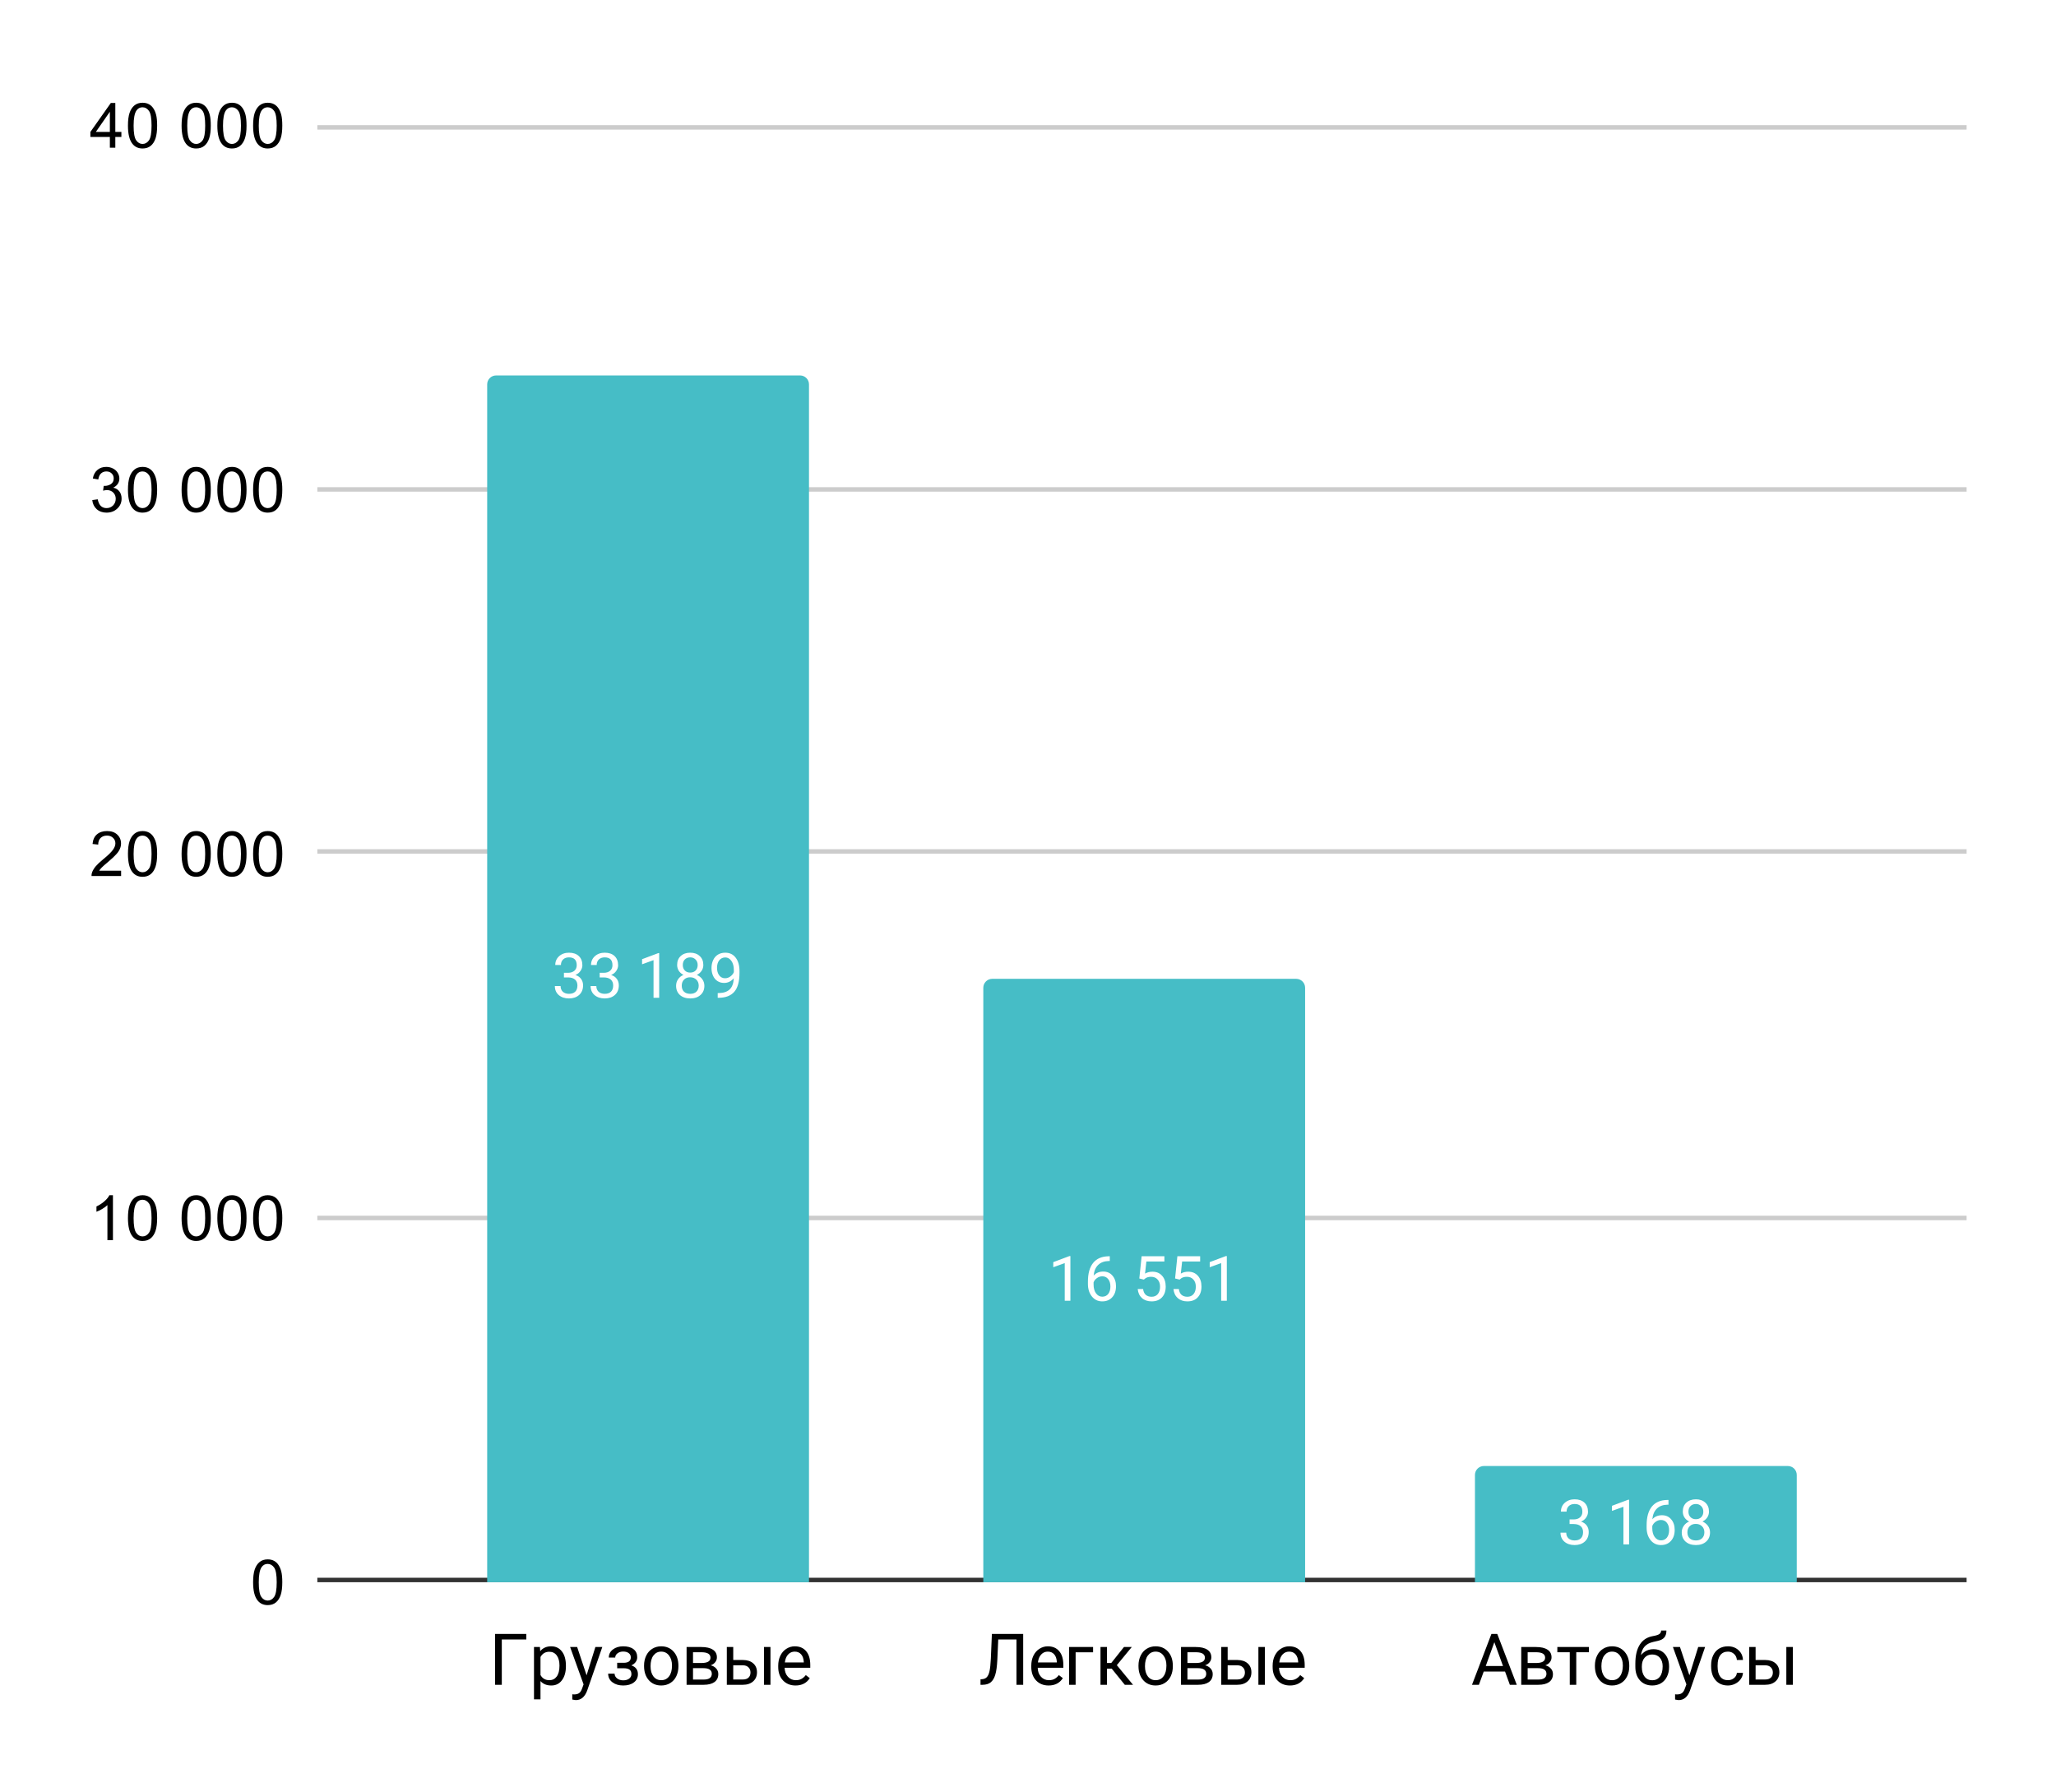
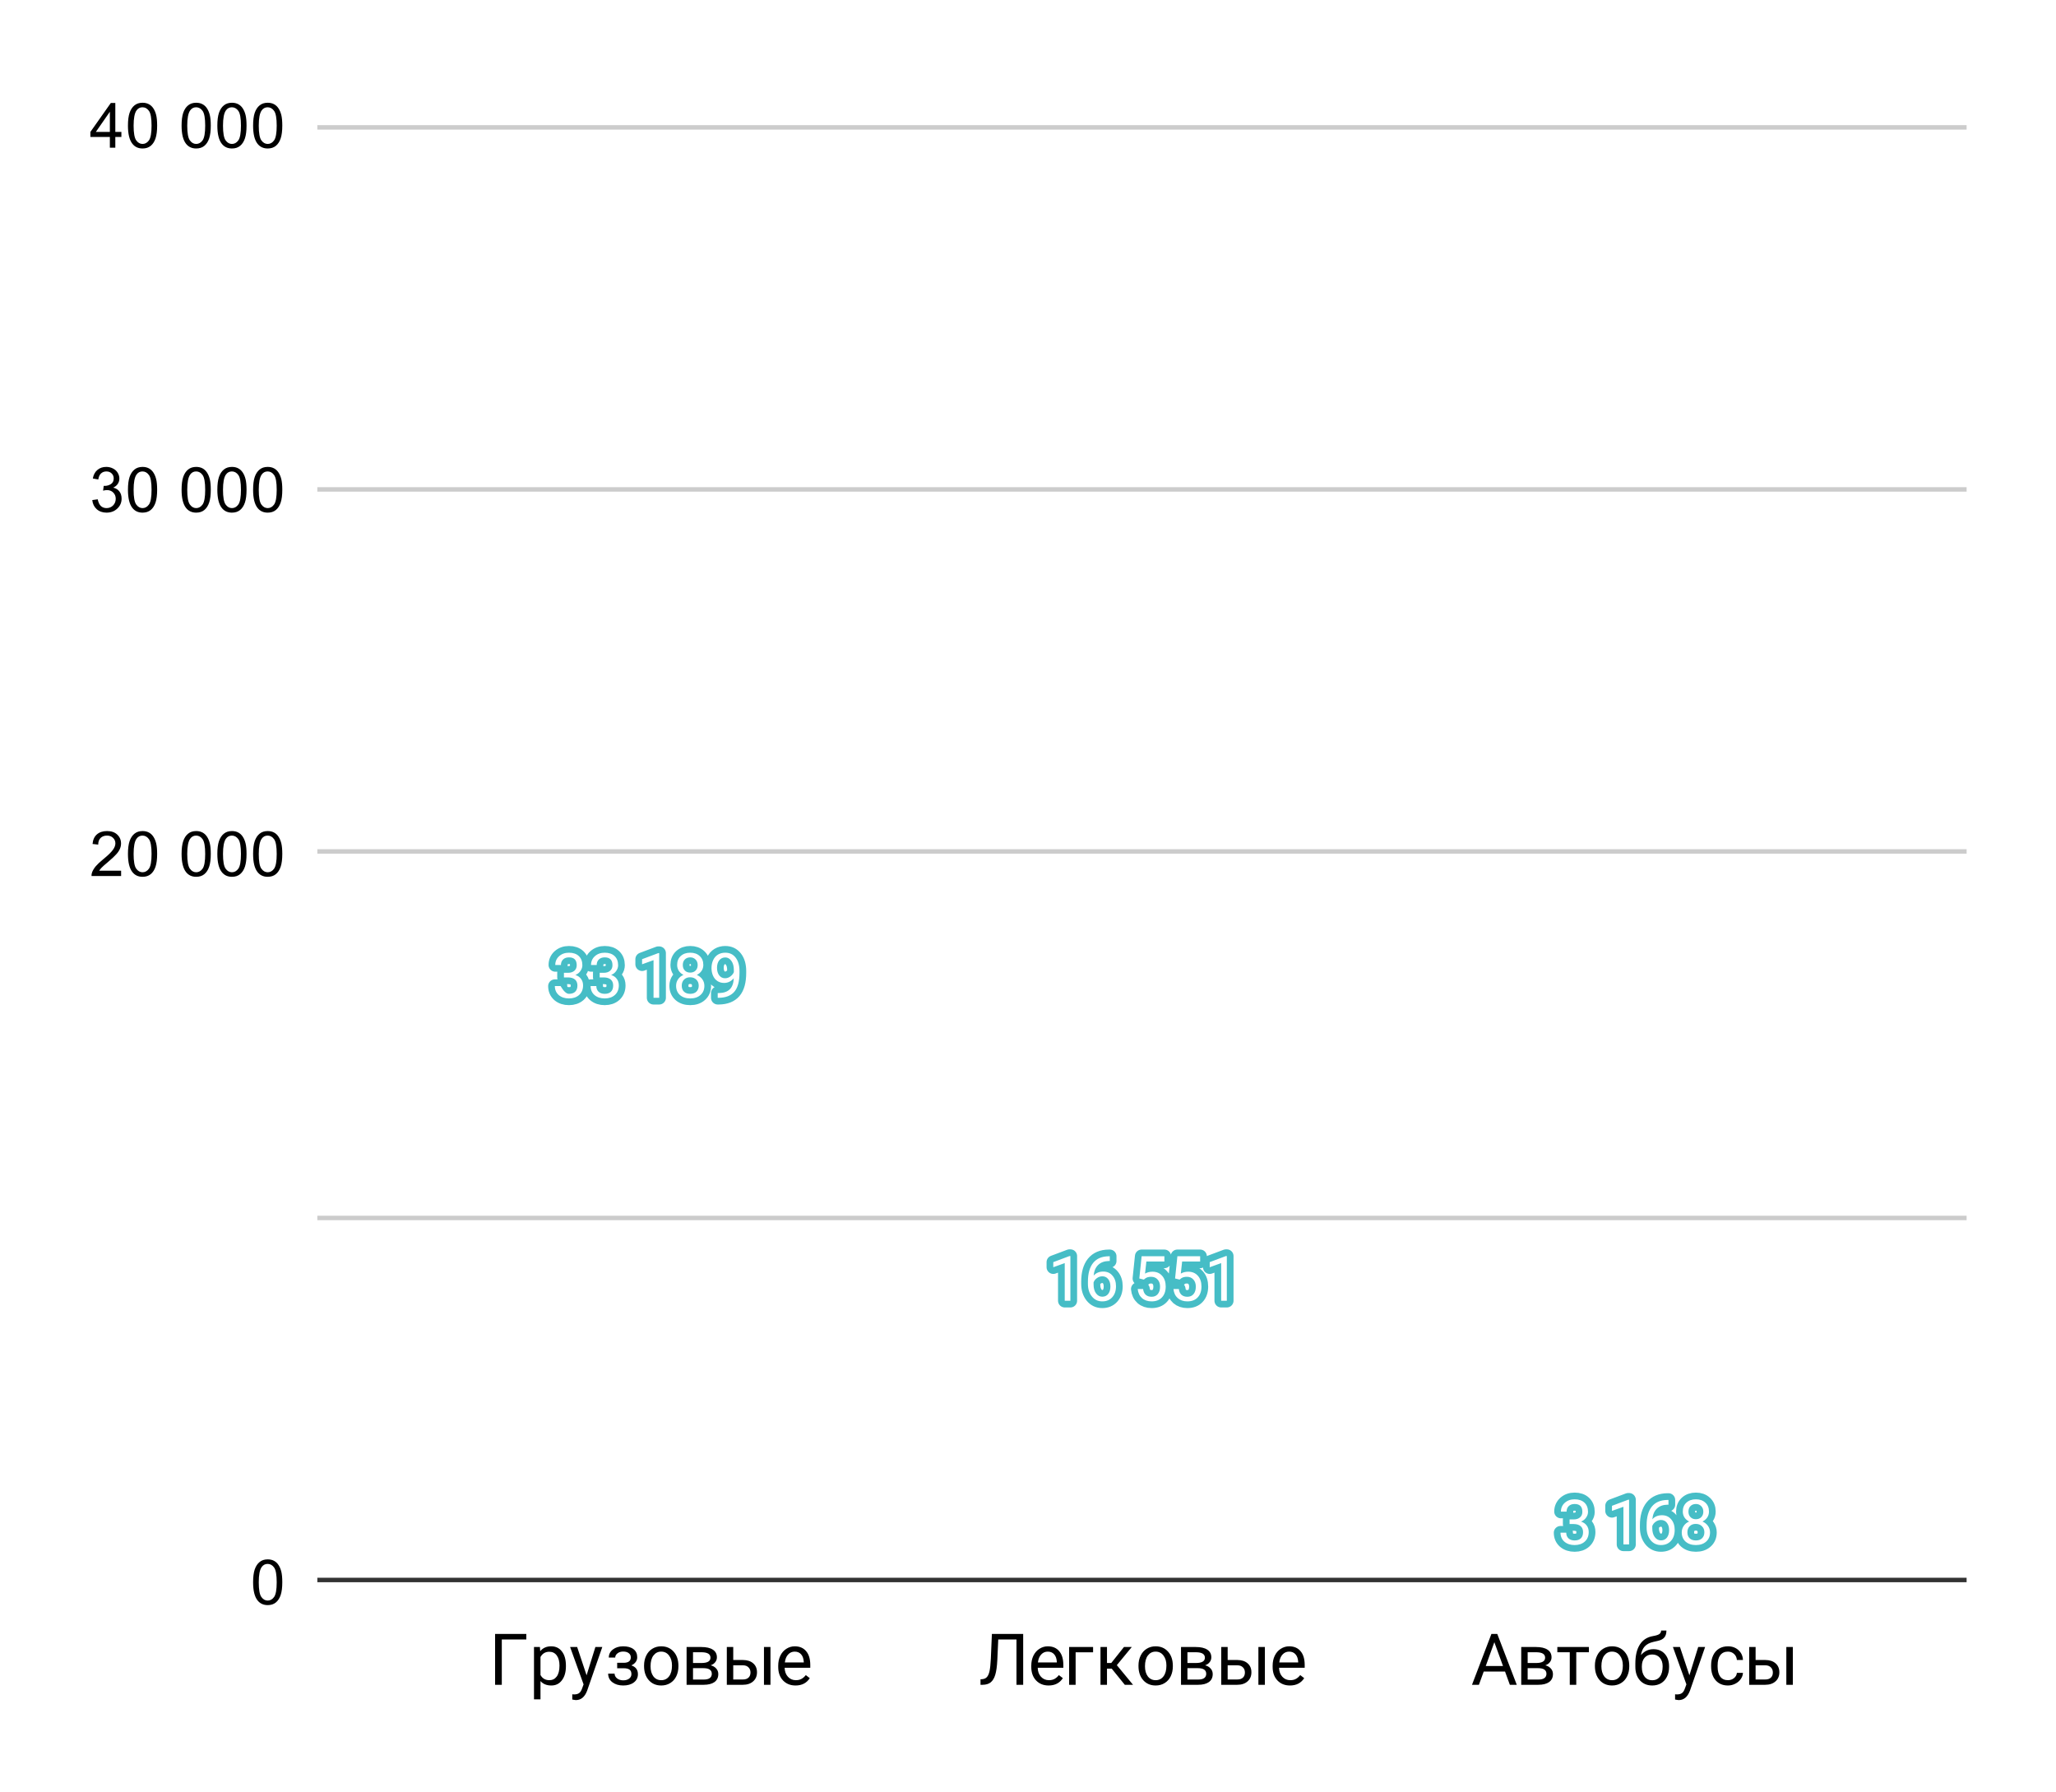
<svg xmlns="http://www.w3.org/2000/svg" viewBox="0.0 0.0 460.0 401.0" fill="none" stroke="none" stroke-linecap="square" stroke-miterlimit="10" width="460" height="401">
  <path fill="#ffffff" d="M0 0L460.0 0L460.0 401.0L0 401.0L0 0Z" fill-rule="nonzero" />
  <path stroke="#333333" stroke-width="1.0" stroke-linecap="butt" d="M71.5 353.5L439.5 353.5" fill-rule="nonzero" />
  <path stroke="#cccccc" stroke-width="1.0" stroke-linecap="butt" d="M71.5 272.5L439.5 272.5" fill-rule="nonzero" />
  <path stroke="#cccccc" stroke-width="1.0" stroke-linecap="butt" d="M71.5 190.5L439.5 190.5" fill-rule="nonzero" />
  <path stroke="#cccccc" stroke-width="1.0" stroke-linecap="butt" d="M71.5 109.5L439.5 109.5" fill-rule="nonzero" />
  <path stroke="#cccccc" stroke-width="1.0" stroke-linecap="butt" d="M71.5 28.5L439.5 28.5" fill-rule="nonzero" />
  <clipPath id="id_0">
-     <path d="M71.05 28.05L439.95 28.05L439.95 353.95L71.05 353.95L71.05 28.05Z" clip-rule="nonzero" />
-   </clipPath>
+     </clipPath>
  <path stroke="#000000" stroke-width="2.0" stroke-linecap="butt" stroke-opacity="0.0" clip-path="url(#id_0)" d="M181.0 354.0L109.0 354.0L109.0 86.0C109.0 84.895 109.895 84.0 111.0 84.0L179.0 84.0C180.105 84.0 181.0 84.895 181.0 86.0Z" fill-rule="nonzero" />
  <path fill="#46bdc6" clip-path="url(#id_0)" d="M181.0 354.0L109.0 354.0L109.0 86.0C109.0 84.895 109.895 84.0 111.0 84.0L179.0 84.0C180.105 84.0 181.0 84.895 181.0 86.0Z" fill-rule="nonzero" />
  <path stroke="#000000" stroke-width="2.0" stroke-linecap="butt" stroke-opacity="0.0" clip-path="url(#id_0)" d="M292.0 354.0L220.0 354.0L220.0 221.0C220.0 219.895 220.895 219.0 222.0 219.0L290.0 219.0C291.105 219.0 292.0 219.895 292.0 221.0Z" fill-rule="nonzero" />
  <path fill="#46bdc6" clip-path="url(#id_0)" d="M292.0 354.0L220.0 354.0L220.0 221.0C220.0 219.895 220.895 219.0 222.0 219.0L290.0 219.0C291.105 219.0 292.0 219.895 292.0 221.0Z" fill-rule="nonzero" />
-   <path stroke="#000000" stroke-width="2.0" stroke-linecap="butt" stroke-opacity="0.0" clip-path="url(#id_0)" d="M402.0 354.0L330.0 354.0L330.0 330.0C330.0 328.895 330.895 328.0 332.0 328.0L400.0 328.0C401.105 328.0 402.0 328.895 402.0 330.0Z" fill-rule="nonzero" />
  <path fill="#46bdc6" clip-path="url(#id_0)" d="M402.0 354.0L330.0 354.0L330.0 330.0C330.0 328.895 330.895 328.0 332.0 328.0L400.0 328.0C401.105 328.0 402.0 328.895 402.0 330.0Z" fill-rule="nonzero" />
  <path stroke="#46bdc6" stroke-width="3.0" stroke-linejoin="round" stroke-linecap="round" d="M126.172 217.653L127.109 217.653Q128.016 217.637 128.516 217.184Q129.031 216.731 129.031 215.949Q129.031 214.199 127.297 214.199Q126.469 214.199 125.984 214.668Q125.5 215.137 125.5 215.903L124.234 215.903Q124.234 214.715 125.094 213.934Q125.969 213.153 127.297 213.153Q128.703 213.153 129.5 213.903Q130.297 214.653 130.297 215.965Q130.297 216.621 129.875 217.231Q129.469 217.84 128.734 218.137Q129.562 218.403 130.0 219.012Q130.453 219.606 130.453 220.465Q130.453 221.809 129.578 222.606Q128.703 223.387 127.297 223.387Q125.906 223.387 125.016 222.637Q124.141 221.871 124.141 220.621L125.422 220.621Q125.422 221.403 125.922 221.887Q126.438 222.356 127.297 222.356Q128.219 222.356 128.703 221.871Q129.188 221.387 129.188 220.496Q129.188 219.637 128.656 219.168Q128.125 218.699 127.109 218.684L126.172 218.684L126.172 217.653ZM134.172 217.653L135.109 217.653Q136.016 217.637 136.516 217.184Q137.031 216.731 137.031 215.949Q137.031 214.199 135.297 214.199Q134.469 214.199 133.984 214.668Q133.5 215.137 133.5 215.903L132.234 215.903Q132.234 214.715 133.094 213.934Q133.969 213.153 135.297 213.153Q136.703 213.153 137.5 213.903Q138.297 214.653 138.297 215.965Q138.297 216.621 137.875 217.231Q137.469 217.84 136.734 218.137Q137.562 218.403 138.0 219.012Q138.453 219.606 138.453 220.465Q138.453 221.809 137.578 222.606Q136.703 223.387 135.297 223.387Q133.906 223.387 133.016 222.637Q132.141 221.871 132.141 220.621L133.422 220.621Q133.422 221.403 133.922 221.887Q134.438 222.356 135.297 222.356Q136.219 222.356 136.703 221.871Q137.188 221.387 137.188 220.496Q137.188 219.637 136.656 219.168Q136.125 218.699 135.109 218.684L134.172 218.684L134.172 217.653ZM147.484 223.246L146.219 223.246L146.219 214.824L143.656 215.746L143.656 214.606L147.281 213.246L147.484 213.246L147.484 223.246ZM157.359 215.887Q157.359 216.637 156.969 217.215Q156.578 217.793 155.906 218.121Q156.688 218.465 157.141 219.106Q157.594 219.746 157.594 220.559Q157.594 221.856 156.719 222.621Q155.859 223.387 154.438 223.387Q153.0 223.387 152.125 222.621Q151.266 221.84 151.266 220.559Q151.266 219.746 151.703 219.106Q152.141 218.449 152.922 218.121Q152.266 217.793 151.875 217.215Q151.5 216.621 151.5 215.887Q151.5 214.637 152.297 213.903Q153.109 213.153 154.438 213.153Q155.75 213.153 156.547 213.903Q157.359 214.637 157.359 215.887ZM156.328 220.528Q156.328 219.699 155.797 219.184Q155.266 218.653 154.406 218.653Q153.562 218.653 153.047 219.168Q152.531 219.684 152.531 220.543Q152.531 221.387 153.031 221.871Q153.531 222.356 154.438 222.356Q155.312 222.356 155.812 221.871Q156.328 221.371 156.328 220.528ZM154.438 214.199Q153.688 214.199 153.219 214.668Q152.766 215.121 152.766 215.918Q152.766 216.668 153.219 217.137Q153.672 217.606 154.422 217.606Q155.188 217.606 155.641 217.137Q156.094 216.668 156.094 215.918Q156.094 215.153 155.625 214.684Q155.156 214.199 154.438 214.199ZM164.172 218.871Q163.781 219.34 163.219 219.637Q162.672 219.918 162.016 219.918Q161.156 219.918 160.516 219.496Q159.875 219.074 159.531 218.309Q159.188 217.528 159.188 216.606Q159.188 215.606 159.562 214.809Q159.938 213.996 160.641 213.574Q161.344 213.153 162.266 213.153Q163.75 213.153 164.594 214.262Q165.453 215.371 165.453 217.278L165.453 217.637Q165.453 220.543 164.297 221.887Q163.156 223.215 160.828 223.246L160.578 223.246L160.578 222.184L160.859 222.184Q162.422 222.153 163.25 221.371Q164.094 220.574 164.172 218.871ZM162.219 218.871Q162.859 218.871 163.391 218.481Q163.938 218.09 164.188 217.512L164.188 217.012Q164.188 215.762 163.641 214.996Q163.094 214.215 162.281 214.215Q161.438 214.215 160.922 214.856Q160.422 215.481 160.422 216.528Q160.422 217.559 160.906 218.215Q161.406 218.871 162.219 218.871Z" fill-rule="nonzero" />
-   <path fill="#ffffff" d="M126.172 217.653L127.109 217.653Q128.016 217.637 128.516 217.184Q129.031 216.731 129.031 215.949Q129.031 214.199 127.297 214.199Q126.469 214.199 125.984 214.668Q125.5 215.137 125.5 215.903L124.234 215.903Q124.234 214.715 125.094 213.934Q125.969 213.153 127.297 213.153Q128.703 213.153 129.5 213.903Q130.297 214.653 130.297 215.965Q130.297 216.621 129.875 217.231Q129.469 217.84 128.734 218.137Q129.562 218.403 130.0 219.012Q130.453 219.606 130.453 220.465Q130.453 221.809 129.578 222.606Q128.703 223.387 127.297 223.387Q125.906 223.387 125.016 222.637Q124.141 221.871 124.141 220.621L125.422 220.621Q125.422 221.403 125.922 221.887Q126.438 222.356 127.297 222.356Q128.219 222.356 128.703 221.871Q129.188 221.387 129.188 220.496Q129.188 219.637 128.656 219.168Q128.125 218.699 127.109 218.684L126.172 218.684L126.172 217.653ZM134.172 217.653L135.109 217.653Q136.016 217.637 136.516 217.184Q137.031 216.731 137.031 215.949Q137.031 214.199 135.297 214.199Q134.469 214.199 133.984 214.668Q133.5 215.137 133.5 215.903L132.234 215.903Q132.234 214.715 133.094 213.934Q133.969 213.153 135.297 213.153Q136.703 213.153 137.5 213.903Q138.297 214.653 138.297 215.965Q138.297 216.621 137.875 217.231Q137.469 217.84 136.734 218.137Q137.562 218.403 138.0 219.012Q138.453 219.606 138.453 220.465Q138.453 221.809 137.578 222.606Q136.703 223.387 135.297 223.387Q133.906 223.387 133.016 222.637Q132.141 221.871 132.141 220.621L133.422 220.621Q133.422 221.403 133.922 221.887Q134.438 222.356 135.297 222.356Q136.219 222.356 136.703 221.871Q137.188 221.387 137.188 220.496Q137.188 219.637 136.656 219.168Q136.125 218.699 135.109 218.684L134.172 218.684L134.172 217.653ZM147.484 223.246L146.219 223.246L146.219 214.824L143.656 215.746L143.656 214.606L147.281 213.246L147.484 213.246L147.484 223.246ZM157.359 215.887Q157.359 216.637 156.969 217.215Q156.578 217.793 155.906 218.121Q156.688 218.465 157.141 219.106Q157.594 219.746 157.594 220.559Q157.594 221.856 156.719 222.621Q155.859 223.387 154.438 223.387Q153.0 223.387 152.125 222.621Q151.266 221.84 151.266 220.559Q151.266 219.746 151.703 219.106Q152.141 218.449 152.922 218.121Q152.266 217.793 151.875 217.215Q151.5 216.621 151.5 215.887Q151.5 214.637 152.297 213.903Q153.109 213.153 154.438 213.153Q155.75 213.153 156.547 213.903Q157.359 214.637 157.359 215.887ZM156.328 220.528Q156.328 219.699 155.797 219.184Q155.266 218.653 154.406 218.653Q153.562 218.653 153.047 219.168Q152.531 219.684 152.531 220.543Q152.531 221.387 153.031 221.871Q153.531 222.356 154.438 222.356Q155.312 222.356 155.812 221.871Q156.328 221.371 156.328 220.528ZM154.438 214.199Q153.688 214.199 153.219 214.668Q152.766 215.121 152.766 215.918Q152.766 216.668 153.219 217.137Q153.672 217.606 154.422 217.606Q155.188 217.606 155.641 217.137Q156.094 216.668 156.094 215.918Q156.094 215.153 155.625 214.684Q155.156 214.199 154.438 214.199ZM164.172 218.871Q163.781 219.34 163.219 219.637Q162.672 219.918 162.016 219.918Q161.156 219.918 160.516 219.496Q159.875 219.074 159.531 218.309Q159.188 217.528 159.188 216.606Q159.188 215.606 159.562 214.809Q159.938 213.996 160.641 213.574Q161.344 213.153 162.266 213.153Q163.75 213.153 164.594 214.262Q165.453 215.371 165.453 217.278L165.453 217.637Q165.453 220.543 164.297 221.887Q163.156 223.215 160.828 223.246L160.578 223.246L160.578 222.184L160.859 222.184Q162.422 222.153 163.25 221.371Q164.094 220.574 164.172 218.871ZM162.219 218.871Q162.859 218.871 163.391 218.481Q163.938 218.09 164.188 217.512L164.188 217.012Q164.188 215.762 163.641 214.996Q163.094 214.215 162.281 214.215Q161.438 214.215 160.922 214.856Q160.422 215.481 160.422 216.528Q160.422 217.559 160.906 218.215Q161.406 218.871 162.219 218.871Z" fill-rule="nonzero" />
+   <path fill="#ffffff" d="M126.172 217.653L127.109 217.653Q128.016 217.637 128.516 217.184Q129.031 216.731 129.031 215.949Q129.031 214.199 127.297 214.199Q126.469 214.199 125.984 214.668Q125.5 215.137 125.5 215.903L124.234 215.903Q124.234 214.715 125.094 213.934Q125.969 213.153 127.297 213.153Q128.703 213.153 129.5 213.903Q130.297 214.653 130.297 215.965Q130.297 216.621 129.875 217.231Q129.469 217.84 128.734 218.137Q129.562 218.403 130.0 219.012Q130.453 219.606 130.453 220.465Q130.453 221.809 129.578 222.606Q128.703 223.387 127.297 223.387Q125.906 223.387 125.016 222.637Q124.141 221.871 124.141 220.621L125.422 220.621Q126.438 222.356 127.297 222.356Q128.219 222.356 128.703 221.871Q129.188 221.387 129.188 220.496Q129.188 219.637 128.656 219.168Q128.125 218.699 127.109 218.684L126.172 218.684L126.172 217.653ZM134.172 217.653L135.109 217.653Q136.016 217.637 136.516 217.184Q137.031 216.731 137.031 215.949Q137.031 214.199 135.297 214.199Q134.469 214.199 133.984 214.668Q133.5 215.137 133.5 215.903L132.234 215.903Q132.234 214.715 133.094 213.934Q133.969 213.153 135.297 213.153Q136.703 213.153 137.5 213.903Q138.297 214.653 138.297 215.965Q138.297 216.621 137.875 217.231Q137.469 217.84 136.734 218.137Q137.562 218.403 138.0 219.012Q138.453 219.606 138.453 220.465Q138.453 221.809 137.578 222.606Q136.703 223.387 135.297 223.387Q133.906 223.387 133.016 222.637Q132.141 221.871 132.141 220.621L133.422 220.621Q133.422 221.403 133.922 221.887Q134.438 222.356 135.297 222.356Q136.219 222.356 136.703 221.871Q137.188 221.387 137.188 220.496Q137.188 219.637 136.656 219.168Q136.125 218.699 135.109 218.684L134.172 218.684L134.172 217.653ZM147.484 223.246L146.219 223.246L146.219 214.824L143.656 215.746L143.656 214.606L147.281 213.246L147.484 213.246L147.484 223.246ZM157.359 215.887Q157.359 216.637 156.969 217.215Q156.578 217.793 155.906 218.121Q156.688 218.465 157.141 219.106Q157.594 219.746 157.594 220.559Q157.594 221.856 156.719 222.621Q155.859 223.387 154.438 223.387Q153.0 223.387 152.125 222.621Q151.266 221.84 151.266 220.559Q151.266 219.746 151.703 219.106Q152.141 218.449 152.922 218.121Q152.266 217.793 151.875 217.215Q151.5 216.621 151.5 215.887Q151.5 214.637 152.297 213.903Q153.109 213.153 154.438 213.153Q155.75 213.153 156.547 213.903Q157.359 214.637 157.359 215.887ZM156.328 220.528Q156.328 219.699 155.797 219.184Q155.266 218.653 154.406 218.653Q153.562 218.653 153.047 219.168Q152.531 219.684 152.531 220.543Q152.531 221.387 153.031 221.871Q153.531 222.356 154.438 222.356Q155.312 222.356 155.812 221.871Q156.328 221.371 156.328 220.528ZM154.438 214.199Q153.688 214.199 153.219 214.668Q152.766 215.121 152.766 215.918Q152.766 216.668 153.219 217.137Q153.672 217.606 154.422 217.606Q155.188 217.606 155.641 217.137Q156.094 216.668 156.094 215.918Q156.094 215.153 155.625 214.684Q155.156 214.199 154.438 214.199ZM164.172 218.871Q163.781 219.34 163.219 219.637Q162.672 219.918 162.016 219.918Q161.156 219.918 160.516 219.496Q159.875 219.074 159.531 218.309Q159.188 217.528 159.188 216.606Q159.188 215.606 159.562 214.809Q159.938 213.996 160.641 213.574Q161.344 213.153 162.266 213.153Q163.75 213.153 164.594 214.262Q165.453 215.371 165.453 217.278L165.453 217.637Q165.453 220.543 164.297 221.887Q163.156 223.215 160.828 223.246L160.578 223.246L160.578 222.184L160.859 222.184Q162.422 222.153 163.25 221.371Q164.094 220.574 164.172 218.871ZM162.219 218.871Q162.859 218.871 163.391 218.481Q163.938 218.09 164.188 217.512L164.188 217.012Q164.188 215.762 163.641 214.996Q163.094 214.215 162.281 214.215Q161.438 214.215 160.922 214.856Q160.422 215.481 160.422 216.528Q160.422 217.559 160.906 218.215Q161.406 218.871 162.219 218.871Z" fill-rule="nonzero" />
  <path stroke="#46bdc6" stroke-width="3.0" stroke-linejoin="round" stroke-linecap="round" d="M239.484 291.025L238.219 291.025L238.219 282.603L235.656 283.525L235.656 282.385L239.281 281.025L239.484 281.025L239.484 291.025ZM248.297 281.072L248.297 282.135L248.062 282.135Q246.578 282.166 245.703 283.01Q244.828 283.853 244.688 285.4Q245.484 284.494 246.844 284.494Q248.141 284.494 248.906 285.416Q249.688 286.322 249.688 287.775Q249.688 289.322 248.844 290.244Q248.016 291.166 246.609 291.166Q245.188 291.166 244.297 290.072Q243.406 288.963 243.406 287.244L243.406 286.76Q243.406 284.01 244.578 282.557Q245.75 281.103 248.062 281.072L248.297 281.072ZM246.625 285.557Q245.984 285.557 245.438 285.947Q244.891 286.322 244.672 286.916L244.672 287.385Q244.672 288.619 245.219 289.369Q245.781 290.119 246.609 290.119Q247.469 290.119 247.953 289.494Q248.438 288.853 248.438 287.838Q248.438 286.807 247.938 286.182Q247.453 285.557 246.625 285.557ZM254.906 286.041L255.422 281.072L260.516 281.072L260.516 282.244L256.484 282.244L256.188 284.947Q256.922 284.525 257.844 284.525Q259.203 284.525 260.0 285.432Q260.812 286.322 260.812 287.853Q260.812 289.385 259.969 290.275Q259.141 291.166 257.656 291.166Q256.344 291.166 255.5 290.432Q254.672 289.697 254.547 288.4L255.75 288.4Q255.859 289.26 256.344 289.697Q256.844 290.135 257.656 290.135Q258.531 290.135 259.031 289.541Q259.547 288.932 259.547 287.869Q259.547 286.869 259.0 286.275Q258.453 285.666 257.547 285.666Q256.734 285.666 256.25 286.025L255.922 286.291L254.906 286.041ZM262.906 286.041L263.422 281.072L268.516 281.072L268.516 282.244L264.484 282.244L264.188 284.947Q264.922 284.525 265.844 284.525Q267.203 284.525 268.0 285.432Q268.812 286.322 268.812 287.853Q268.812 289.385 267.969 290.275Q267.141 291.166 265.656 291.166Q264.344 291.166 263.5 290.432Q262.672 289.697 262.547 288.4L263.75 288.4Q263.859 289.26 264.344 289.697Q264.844 290.135 265.656 290.135Q266.531 290.135 267.031 289.541Q267.547 288.932 267.547 287.869Q267.547 286.869 267.0 286.275Q266.453 285.666 265.547 285.666Q264.734 285.666 264.25 286.025L263.922 286.291L262.906 286.041ZM274.484 291.025L273.219 291.025L273.219 282.603L270.656 283.525L270.656 282.385L274.281 281.025L274.484 281.025L274.484 291.025Z" fill-rule="nonzero" />
  <path fill="#ffffff" d="M239.484 291.025L238.219 291.025L238.219 282.603L235.656 283.525L235.656 282.385L239.281 281.025L239.484 281.025L239.484 291.025ZM248.297 281.072L248.297 282.135L248.062 282.135Q246.578 282.166 245.703 283.01Q244.828 283.853 244.688 285.4Q245.484 284.494 246.844 284.494Q248.141 284.494 248.906 285.416Q249.688 286.322 249.688 287.775Q249.688 289.322 248.844 290.244Q248.016 291.166 246.609 291.166Q245.188 291.166 244.297 290.072Q243.406 288.963 243.406 287.244L243.406 286.76Q243.406 284.01 244.578 282.557Q245.75 281.103 248.062 281.072L248.297 281.072ZM246.625 285.557Q245.984 285.557 245.438 285.947Q244.891 286.322 244.672 286.916L244.672 287.385Q244.672 288.619 245.219 289.369Q245.781 290.119 246.609 290.119Q247.469 290.119 247.953 289.494Q248.438 288.853 248.438 287.838Q248.438 286.807 247.938 286.182Q247.453 285.557 246.625 285.557ZM254.906 286.041L255.422 281.072L260.516 281.072L260.516 282.244L256.484 282.244L256.188 284.947Q256.922 284.525 257.844 284.525Q259.203 284.525 260.0 285.432Q260.812 286.322 260.812 287.853Q260.812 289.385 259.969 290.275Q259.141 291.166 257.656 291.166Q256.344 291.166 255.5 290.432Q254.672 289.697 254.547 288.4L255.75 288.4Q255.859 289.26 256.344 289.697Q256.844 290.135 257.656 290.135Q258.531 290.135 259.031 289.541Q259.547 288.932 259.547 287.869Q259.547 286.869 259.0 286.275Q258.453 285.666 257.547 285.666Q256.734 285.666 256.25 286.025L255.922 286.291L254.906 286.041ZM262.906 286.041L263.422 281.072L268.516 281.072L268.516 282.244L264.484 282.244L264.188 284.947Q264.922 284.525 265.844 284.525Q267.203 284.525 268.0 285.432Q268.812 286.322 268.812 287.853Q268.812 289.385 267.969 290.275Q267.141 291.166 265.656 291.166Q264.344 291.166 263.5 290.432Q262.672 289.697 262.547 288.4L263.75 288.4Q263.859 289.26 264.344 289.697Q264.844 290.135 265.656 290.135Q266.531 290.135 267.031 289.541Q267.547 288.932 267.547 287.869Q267.547 286.869 267.0 286.275Q266.453 285.666 265.547 285.666Q264.734 285.666 264.25 286.025L263.922 286.291L262.906 286.041ZM274.484 291.025L273.219 291.025L273.219 282.603L270.656 283.525L270.656 282.385L274.281 281.025L274.484 281.025L274.484 291.025Z" fill-rule="nonzero" />
  <path stroke="#46bdc6" stroke-width="3.0" stroke-linejoin="round" stroke-linecap="round" d="M351.172 339.951L352.109 339.951Q353.016 339.935 353.516 339.482Q354.031 339.029 354.031 338.248Q354.031 336.498 352.297 336.498Q351.469 336.498 350.984 336.966Q350.5 337.435 350.5 338.201L349.234 338.201Q349.234 337.013 350.094 336.232Q350.969 335.451 352.297 335.451Q353.703 335.451 354.5 336.201Q355.297 336.951 355.297 338.263Q355.297 338.919 354.875 339.529Q354.469 340.138 353.734 340.435Q354.562 340.701 355.0 341.31Q355.453 341.904 355.453 342.763Q355.453 344.107 354.578 344.904Q353.703 345.685 352.297 345.685Q350.906 345.685 350.016 344.935Q349.141 344.169 349.141 342.919L350.422 342.919Q350.422 343.701 350.922 344.185Q351.438 344.654 352.297 344.654Q353.219 344.654 353.703 344.169Q354.188 343.685 354.188 342.794Q354.188 341.935 353.656 341.466Q353.125 340.998 352.109 340.982L351.172 340.982L351.172 339.951ZM364.484 345.544L363.219 345.544L363.219 337.123L360.656 338.044L360.656 336.904L364.281 335.544L364.484 335.544L364.484 345.544ZM373.297 335.591L373.297 336.654L373.062 336.654Q371.578 336.685 370.703 337.529Q369.828 338.373 369.688 339.919Q370.484 339.013 371.844 339.013Q373.141 339.013 373.906 339.935Q374.688 340.841 374.688 342.294Q374.688 343.841 373.844 344.763Q373.016 345.685 371.609 345.685Q370.188 345.685 369.297 344.591Q368.406 343.482 368.406 341.763L368.406 341.279Q368.406 338.529 369.578 337.076Q370.75 335.623 373.062 335.591L373.297 335.591ZM371.625 340.076Q370.984 340.076 370.438 340.466Q369.891 340.841 369.672 341.435L369.672 341.904Q369.672 343.138 370.219 343.888Q370.781 344.638 371.609 344.638Q372.469 344.638 372.953 344.013Q373.438 343.373 373.438 342.357Q373.438 341.326 372.938 340.701Q372.453 340.076 371.625 340.076ZM382.359 338.185Q382.359 338.935 381.969 339.513Q381.578 340.091 380.906 340.419Q381.688 340.763 382.141 341.404Q382.594 342.044 382.594 342.857Q382.594 344.154 381.719 344.919Q380.859 345.685 379.438 345.685Q378.0 345.685 377.125 344.919Q376.266 344.138 376.266 342.857Q376.266 342.044 376.703 341.404Q377.141 340.748 377.922 340.419Q377.266 340.091 376.875 339.513Q376.5 338.919 376.5 338.185Q376.5 336.935 377.297 336.201Q378.109 335.451 379.438 335.451Q380.75 335.451 381.547 336.201Q382.359 336.935 382.359 338.185ZM381.328 342.826Q381.328 341.998 380.797 341.482Q380.266 340.951 379.406 340.951Q378.562 340.951 378.047 341.466Q377.531 341.982 377.531 342.841Q377.531 343.685 378.031 344.169Q378.531 344.654 379.438 344.654Q380.312 344.654 380.812 344.169Q381.328 343.669 381.328 342.826ZM379.438 336.498Q378.688 336.498 378.219 336.966Q377.766 337.419 377.766 338.216Q377.766 338.966 378.219 339.435Q378.672 339.904 379.422 339.904Q380.188 339.904 380.641 339.435Q381.094 338.966 381.094 338.216Q381.094 337.451 380.625 336.982Q380.156 336.498 379.438 336.498Z" fill-rule="nonzero" />
  <path fill="#ffffff" d="M351.172 339.951L352.109 339.951Q353.016 339.935 353.516 339.482Q354.031 339.029 354.031 338.248Q354.031 336.498 352.297 336.498Q351.469 336.498 350.984 336.966Q350.5 337.435 350.5 338.201L349.234 338.201Q349.234 337.013 350.094 336.232Q350.969 335.451 352.297 335.451Q353.703 335.451 354.5 336.201Q355.297 336.951 355.297 338.263Q355.297 338.919 354.875 339.529Q354.469 340.138 353.734 340.435Q354.562 340.701 355.0 341.31Q355.453 341.904 355.453 342.763Q355.453 344.107 354.578 344.904Q353.703 345.685 352.297 345.685Q350.906 345.685 350.016 344.935Q349.141 344.169 349.141 342.919L350.422 342.919Q350.422 343.701 350.922 344.185Q351.438 344.654 352.297 344.654Q353.219 344.654 353.703 344.169Q354.188 343.685 354.188 342.794Q354.188 341.935 353.656 341.466Q353.125 340.998 352.109 340.982L351.172 340.982L351.172 339.951ZM364.484 345.544L363.219 345.544L363.219 337.123L360.656 338.044L360.656 336.904L364.281 335.544L364.484 335.544L364.484 345.544ZM373.297 335.591L373.297 336.654L373.062 336.654Q371.578 336.685 370.703 337.529Q369.828 338.373 369.688 339.919Q370.484 339.013 371.844 339.013Q373.141 339.013 373.906 339.935Q374.688 340.841 374.688 342.294Q374.688 343.841 373.844 344.763Q373.016 345.685 371.609 345.685Q370.188 345.685 369.297 344.591Q368.406 343.482 368.406 341.763L368.406 341.279Q368.406 338.529 369.578 337.076Q370.75 335.623 373.062 335.591L373.297 335.591ZM371.625 340.076Q370.984 340.076 370.438 340.466Q369.891 340.841 369.672 341.435L369.672 341.904Q369.672 343.138 370.219 343.888Q370.781 344.638 371.609 344.638Q372.469 344.638 372.953 344.013Q373.438 343.373 373.438 342.357Q373.438 341.326 372.938 340.701Q372.453 340.076 371.625 340.076ZM382.359 338.185Q382.359 338.935 381.969 339.513Q381.578 340.091 380.906 340.419Q381.688 340.763 382.141 341.404Q382.594 342.044 382.594 342.857Q382.594 344.154 381.719 344.919Q380.859 345.685 379.438 345.685Q378.0 345.685 377.125 344.919Q376.266 344.138 376.266 342.857Q376.266 342.044 376.703 341.404Q377.141 340.748 377.922 340.419Q377.266 340.091 376.875 339.513Q376.5 338.919 376.5 338.185Q376.5 336.935 377.297 336.201Q378.109 335.451 379.438 335.451Q380.75 335.451 381.547 336.201Q382.359 336.935 382.359 338.185ZM381.328 342.826Q381.328 341.998 380.797 341.482Q380.266 340.951 379.406 340.951Q378.562 340.951 378.047 341.466Q377.531 341.982 377.531 342.841Q377.531 343.685 378.031 344.169Q378.531 344.654 379.438 344.654Q380.312 344.654 380.812 344.169Q381.328 343.669 381.328 342.826ZM379.438 336.498Q378.688 336.498 378.219 336.966Q377.766 337.419 377.766 338.216Q377.766 338.966 378.219 339.435Q378.672 339.904 379.422 339.904Q380.188 339.904 380.641 339.435Q381.094 338.966 381.094 338.216Q381.094 337.451 380.625 336.982Q380.156 336.498 379.438 336.498Z" fill-rule="nonzero" />
  <path fill="#000000" d="M56.628 354.012Q56.628 352.231 56.987 351.153Q57.362 350.059 58.081 349.481Q58.8 348.887 59.894 348.887Q60.706 348.887 61.316 349.216Q61.925 349.544 62.316 350.153Q62.722 350.762 62.941 351.637Q63.159 352.512 63.159 354.012Q63.159 355.778 62.8 356.856Q62.441 357.934 61.722 358.528Q61.003 359.122 59.894 359.122Q58.456 359.122 57.628 358.075Q56.628 356.825 56.628 354.012ZM57.894 354.012Q57.894 356.481 58.472 357.294Q59.05 358.106 59.894 358.106Q60.753 358.106 61.331 357.294Q61.909 356.466 61.909 354.012Q61.909 351.528 61.331 350.716Q60.753 349.903 59.878 349.903Q59.034 349.903 58.534 350.622Q57.894 351.544 57.894 354.012Z" fill-rule="nonzero" />
-   <path fill="#000000" d="M25.269 277.475L24.034 277.475L24.034 269.631Q23.597 270.053 22.863 270.491Q22.144 270.913 21.581 271.116L21.581 269.928Q22.613 269.444 23.378 268.756Q24.159 268.069 24.472 267.413L25.269 267.413L25.269 277.475ZM28.628 272.538Q28.628 270.756 28.988 269.678Q29.363 268.584 30.081 268.006Q30.8 267.413 31.894 267.413Q32.706 267.413 33.316 267.741Q33.925 268.069 34.316 268.678Q34.722 269.288 34.941 270.163Q35.159 271.038 35.159 272.538Q35.159 274.303 34.8 275.381Q34.441 276.459 33.722 277.053Q33.003 277.647 31.894 277.647Q30.456 277.647 29.628 276.6Q28.628 275.35 28.628 272.538ZM29.894 272.538Q29.894 275.006 30.472 275.819Q31.05 276.631 31.894 276.631Q32.753 276.631 33.331 275.819Q33.909 274.991 33.909 272.538Q33.909 270.053 33.331 269.241Q32.753 268.428 31.878 268.428Q31.034 268.428 30.534 269.147Q29.894 270.069 29.894 272.538ZM40.628 272.538Q40.628 270.756 40.987 269.678Q41.362 268.584 42.081 268.006Q42.8 267.413 43.894 267.413Q44.706 267.413 45.316 267.741Q45.925 268.069 46.316 268.678Q46.722 269.288 46.941 270.163Q47.159 271.038 47.159 272.538Q47.159 274.303 46.8 275.381Q46.441 276.459 45.722 277.053Q45.003 277.647 43.894 277.647Q42.456 277.647 41.628 276.6Q40.628 275.35 40.628 272.538ZM41.894 272.538Q41.894 275.006 42.472 275.819Q43.05 276.631 43.894 276.631Q44.753 276.631 45.331 275.819Q45.909 274.991 45.909 272.538Q45.909 270.053 45.331 269.241Q44.753 268.428 43.878 268.428Q43.034 268.428 42.534 269.147Q41.894 270.069 41.894 272.538ZM48.628 272.538Q48.628 270.756 48.987 269.678Q49.362 268.584 50.081 268.006Q50.8 267.413 51.894 267.413Q52.706 267.413 53.316 267.741Q53.925 268.069 54.316 268.678Q54.722 269.288 54.941 270.163Q55.159 271.038 55.159 272.538Q55.159 274.303 54.8 275.381Q54.441 276.459 53.722 277.053Q53.003 277.647 51.894 277.647Q50.456 277.647 49.628 276.6Q48.628 275.35 48.628 272.538ZM49.894 272.538Q49.894 275.006 50.472 275.819Q51.05 276.631 51.894 276.631Q52.753 276.631 53.331 275.819Q53.909 274.991 53.909 272.538Q53.909 270.053 53.331 269.241Q52.753 268.428 51.878 268.428Q51.034 268.428 50.534 269.147Q49.894 270.069 49.894 272.538ZM56.628 272.538Q56.628 270.756 56.987 269.678Q57.362 268.584 58.081 268.006Q58.8 267.413 59.894 267.413Q60.706 267.413 61.316 267.741Q61.925 268.069 62.316 268.678Q62.722 269.288 62.941 270.163Q63.159 271.038 63.159 272.538Q63.159 274.303 62.8 275.381Q62.441 276.459 61.722 277.053Q61.003 277.647 59.894 277.647Q58.456 277.647 57.628 276.6Q56.628 275.35 56.628 272.538ZM57.894 272.538Q57.894 275.006 58.472 275.819Q59.05 276.631 59.894 276.631Q60.753 276.631 61.331 275.819Q61.909 274.991 61.909 272.538Q61.909 270.053 61.331 269.241Q60.753 268.428 59.878 268.428Q59.034 268.428 58.534 269.147Q57.894 270.069 57.894 272.538Z" fill-rule="nonzero" />
  <path fill="#000000" d="M27.097 194.812L27.097 196.0L20.472 196.0Q20.456 195.562 20.613 195.141Q20.878 194.469 21.425 193.812Q21.988 193.156 23.034 192.297Q24.675 190.953 25.238 190.172Q25.816 189.391 25.816 188.688Q25.816 187.953 25.284 187.453Q24.769 186.953 23.941 186.953Q23.05 186.953 22.503 187.484Q21.972 188.016 21.972 188.969L20.706 188.828Q20.831 187.422 21.675 186.688Q22.534 185.938 23.956 185.938Q25.409 185.938 26.238 186.734Q27.081 187.531 27.081 188.719Q27.081 189.328 26.831 189.906Q26.597 190.484 26.019 191.125Q25.456 191.766 24.128 192.891Q23.019 193.812 22.706 194.156Q22.394 194.484 22.191 194.812L27.097 194.812ZM28.628 191.062Q28.628 189.281 28.988 188.203Q29.363 187.109 30.081 186.531Q30.8 185.938 31.894 185.938Q32.706 185.938 33.316 186.266Q33.925 186.594 34.316 187.203Q34.722 187.812 34.941 188.688Q35.159 189.562 35.159 191.062Q35.159 192.828 34.8 193.906Q34.441 194.984 33.722 195.578Q33.003 196.172 31.894 196.172Q30.456 196.172 29.628 195.125Q28.628 193.875 28.628 191.062ZM29.894 191.062Q29.894 193.531 30.472 194.344Q31.05 195.156 31.894 195.156Q32.753 195.156 33.331 194.344Q33.909 193.516 33.909 191.062Q33.909 188.578 33.331 187.766Q32.753 186.953 31.878 186.953Q31.034 186.953 30.534 187.672Q29.894 188.594 29.894 191.062ZM40.628 191.062Q40.628 189.281 40.987 188.203Q41.362 187.109 42.081 186.531Q42.8 185.938 43.894 185.938Q44.706 185.938 45.316 186.266Q45.925 186.594 46.316 187.203Q46.722 187.812 46.941 188.688Q47.159 189.562 47.159 191.062Q47.159 192.828 46.8 193.906Q46.441 194.984 45.722 195.578Q45.003 196.172 43.894 196.172Q42.456 196.172 41.628 195.125Q40.628 193.875 40.628 191.062ZM41.894 191.062Q41.894 193.531 42.472 194.344Q43.05 195.156 43.894 195.156Q44.753 195.156 45.331 194.344Q45.909 193.516 45.909 191.062Q45.909 188.578 45.331 187.766Q44.753 186.953 43.878 186.953Q43.034 186.953 42.534 187.672Q41.894 188.594 41.894 191.062ZM48.628 191.062Q48.628 189.281 48.987 188.203Q49.362 187.109 50.081 186.531Q50.8 185.938 51.894 185.938Q52.706 185.938 53.316 186.266Q53.925 186.594 54.316 187.203Q54.722 187.812 54.941 188.688Q55.159 189.562 55.159 191.062Q55.159 192.828 54.8 193.906Q54.441 194.984 53.722 195.578Q53.003 196.172 51.894 196.172Q50.456 196.172 49.628 195.125Q48.628 193.875 48.628 191.062ZM49.894 191.062Q49.894 193.531 50.472 194.344Q51.05 195.156 51.894 195.156Q52.753 195.156 53.331 194.344Q53.909 193.516 53.909 191.062Q53.909 188.578 53.331 187.766Q52.753 186.953 51.878 186.953Q51.034 186.953 50.534 187.672Q49.894 188.594 49.894 191.062ZM56.628 191.062Q56.628 189.281 56.987 188.203Q57.362 187.109 58.081 186.531Q58.8 185.938 59.894 185.938Q60.706 185.938 61.316 186.266Q61.925 186.594 62.316 187.203Q62.722 187.812 62.941 188.688Q63.159 189.562 63.159 191.062Q63.159 192.828 62.8 193.906Q62.441 194.984 61.722 195.578Q61.003 196.172 59.894 196.172Q58.456 196.172 57.628 195.125Q56.628 193.875 56.628 191.062ZM57.894 191.062Q57.894 193.531 58.472 194.344Q59.05 195.156 59.894 195.156Q60.753 195.156 61.331 194.344Q61.909 193.516 61.909 191.062Q61.909 188.578 61.331 187.766Q60.753 186.953 59.878 186.953Q59.034 186.953 58.534 187.672Q57.894 188.594 57.894 191.062Z" fill-rule="nonzero" />
  <path fill="#000000" d="M20.644 111.884L21.863 111.713Q22.081 112.759 22.581 113.228Q23.097 113.681 23.831 113.681Q24.706 113.681 25.3 113.088Q25.894 112.478 25.894 111.588Q25.894 110.744 25.331 110.197Q24.784 109.65 23.941 109.65Q23.581 109.65 23.066 109.775L23.206 108.697Q23.331 108.713 23.394 108.713Q24.191 108.713 24.816 108.306Q25.441 107.9 25.441 107.041Q25.441 106.369 24.988 105.931Q24.534 105.478 23.8 105.478Q23.081 105.478 22.597 105.931Q22.128 106.369 21.988 107.275L20.769 107.056Q20.988 105.822 21.784 105.15Q22.581 104.463 23.769 104.463Q24.597 104.463 25.284 104.822Q25.972 105.166 26.331 105.775Q26.706 106.384 26.706 107.072Q26.706 107.713 26.363 108.244Q26.019 108.775 25.331 109.103Q26.222 109.306 26.706 109.947Q27.206 110.588 27.206 111.572Q27.206 112.884 26.238 113.791Q25.284 114.697 23.831 114.697Q22.503 114.697 21.628 113.916Q20.769 113.134 20.644 111.884ZM28.628 109.588Q28.628 107.806 28.988 106.728Q29.363 105.634 30.081 105.056Q30.8 104.463 31.894 104.463Q32.706 104.463 33.316 104.791Q33.925 105.119 34.316 105.728Q34.722 106.338 34.941 107.213Q35.159 108.088 35.159 109.588Q35.159 111.353 34.8 112.431Q34.441 113.509 33.722 114.103Q33.003 114.697 31.894 114.697Q30.456 114.697 29.628 113.65Q28.628 112.4 28.628 109.588ZM29.894 109.588Q29.894 112.056 30.472 112.869Q31.05 113.681 31.894 113.681Q32.753 113.681 33.331 112.869Q33.909 112.041 33.909 109.588Q33.909 107.103 33.331 106.291Q32.753 105.478 31.878 105.478Q31.034 105.478 30.534 106.197Q29.894 107.119 29.894 109.588ZM40.628 109.588Q40.628 107.806 40.987 106.728Q41.362 105.634 42.081 105.056Q42.8 104.463 43.894 104.463Q44.706 104.463 45.316 104.791Q45.925 105.119 46.316 105.728Q46.722 106.338 46.941 107.213Q47.159 108.088 47.159 109.588Q47.159 111.353 46.8 112.431Q46.441 113.509 45.722 114.103Q45.003 114.697 43.894 114.697Q42.456 114.697 41.628 113.65Q40.628 112.4 40.628 109.588ZM41.894 109.588Q41.894 112.056 42.472 112.869Q43.05 113.681 43.894 113.681Q44.753 113.681 45.331 112.869Q45.909 112.041 45.909 109.588Q45.909 107.103 45.331 106.291Q44.753 105.478 43.878 105.478Q43.034 105.478 42.534 106.197Q41.894 107.119 41.894 109.588ZM48.628 109.588Q48.628 107.806 48.987 106.728Q49.362 105.634 50.081 105.056Q50.8 104.463 51.894 104.463Q52.706 104.463 53.316 104.791Q53.925 105.119 54.316 105.728Q54.722 106.338 54.941 107.213Q55.159 108.088 55.159 109.588Q55.159 111.353 54.8 112.431Q54.441 113.509 53.722 114.103Q53.003 114.697 51.894 114.697Q50.456 114.697 49.628 113.65Q48.628 112.4 48.628 109.588ZM49.894 109.588Q49.894 112.056 50.472 112.869Q51.05 113.681 51.894 113.681Q52.753 113.681 53.331 112.869Q53.909 112.041 53.909 109.588Q53.909 107.103 53.331 106.291Q52.753 105.478 51.878 105.478Q51.034 105.478 50.534 106.197Q49.894 107.119 49.894 109.588ZM56.628 109.588Q56.628 107.806 56.987 106.728Q57.362 105.634 58.081 105.056Q58.8 104.463 59.894 104.463Q60.706 104.463 61.316 104.791Q61.925 105.119 62.316 105.728Q62.722 106.338 62.941 107.213Q63.159 108.088 63.159 109.588Q63.159 111.353 62.8 112.431Q62.441 113.509 61.722 114.103Q61.003 114.697 59.894 114.697Q58.456 114.697 57.628 113.65Q56.628 112.4 56.628 109.588ZM57.894 109.588Q57.894 112.056 58.472 112.869Q59.05 113.681 59.894 113.681Q60.753 113.681 61.331 112.869Q61.909 112.041 61.909 109.588Q61.909 107.103 61.331 106.291Q60.753 105.478 59.878 105.478Q59.034 105.478 58.534 106.197Q57.894 107.119 57.894 109.588Z" fill-rule="nonzero" />
  <path fill="#000000" d="M24.581 33.05L24.581 30.644L20.222 30.644L20.222 29.519L24.8 23.034L25.8 23.034L25.8 29.519L27.159 29.519L27.159 30.644L25.8 30.644L25.8 33.05L24.581 33.05ZM24.581 29.519L24.581 25.003L21.441 29.519L24.581 29.519ZM28.628 28.113Q28.628 26.331 28.988 25.253Q29.363 24.159 30.081 23.581Q30.8 22.988 31.894 22.988Q32.706 22.988 33.316 23.316Q33.925 23.644 34.316 24.253Q34.722 24.863 34.941 25.738Q35.159 26.613 35.159 28.113Q35.159 29.878 34.8 30.956Q34.441 32.034 33.722 32.628Q33.003 33.222 31.894 33.222Q30.456 33.222 29.628 32.175Q28.628 30.925 28.628 28.113ZM29.894 28.113Q29.894 30.581 30.472 31.394Q31.05 32.206 31.894 32.206Q32.753 32.206 33.331 31.394Q33.909 30.566 33.909 28.113Q33.909 25.628 33.331 24.816Q32.753 24.003 31.878 24.003Q31.034 24.003 30.534 24.722Q29.894 25.644 29.894 28.113ZM40.628 28.113Q40.628 26.331 40.987 25.253Q41.362 24.159 42.081 23.581Q42.8 22.988 43.894 22.988Q44.706 22.988 45.316 23.316Q45.925 23.644 46.316 24.253Q46.722 24.863 46.941 25.738Q47.159 26.613 47.159 28.113Q47.159 29.878 46.8 30.956Q46.441 32.034 45.722 32.628Q45.003 33.222 43.894 33.222Q42.456 33.222 41.628 32.175Q40.628 30.925 40.628 28.113ZM41.894 28.113Q41.894 30.581 42.472 31.394Q43.05 32.206 43.894 32.206Q44.753 32.206 45.331 31.394Q45.909 30.566 45.909 28.113Q45.909 25.628 45.331 24.816Q44.753 24.003 43.878 24.003Q43.034 24.003 42.534 24.722Q41.894 25.644 41.894 28.113ZM48.628 28.113Q48.628 26.331 48.987 25.253Q49.362 24.159 50.081 23.581Q50.8 22.988 51.894 22.988Q52.706 22.988 53.316 23.316Q53.925 23.644 54.316 24.253Q54.722 24.863 54.941 25.738Q55.159 26.613 55.159 28.113Q55.159 29.878 54.8 30.956Q54.441 32.034 53.722 32.628Q53.003 33.222 51.894 33.222Q50.456 33.222 49.628 32.175Q48.628 30.925 48.628 28.113ZM49.894 28.113Q49.894 30.581 50.472 31.394Q51.05 32.206 51.894 32.206Q52.753 32.206 53.331 31.394Q53.909 30.566 53.909 28.113Q53.909 25.628 53.331 24.816Q52.753 24.003 51.878 24.003Q51.034 24.003 50.534 24.722Q49.894 25.644 49.894 28.113ZM56.628 28.113Q56.628 26.331 56.987 25.253Q57.362 24.159 58.081 23.581Q58.8 22.988 59.894 22.988Q60.706 22.988 61.316 23.316Q61.925 23.644 62.316 24.253Q62.722 24.863 62.941 25.738Q63.159 26.613 63.159 28.113Q63.159 29.878 62.8 30.956Q62.441 32.034 61.722 32.628Q61.003 33.222 59.894 33.222Q58.456 33.222 57.628 32.175Q56.628 30.925 56.628 28.113ZM57.894 28.113Q57.894 30.581 58.472 31.394Q59.05 32.206 59.894 32.206Q60.753 32.206 61.331 31.394Q61.909 30.566 61.909 28.113Q61.909 25.628 61.331 24.816Q60.753 24.003 59.878 24.003Q59.034 24.003 58.534 24.722Q57.894 25.644 57.894 28.113Z" fill-rule="nonzero" />
  <path fill="#000000" d="M117.756 366.809L112.271 366.809L112.271 376.95L110.771 376.95L110.771 365.575L117.756 365.575L117.756 366.809ZM126.615 372.809Q126.615 374.747 125.724 375.934Q124.849 377.106 123.349 377.106Q121.802 377.106 120.927 376.122L120.927 380.2L119.474 380.2L119.474 368.497L120.802 368.497L120.865 369.434Q121.756 368.341 123.318 368.341Q124.849 368.341 125.724 369.497Q126.615 370.637 126.615 372.684L126.615 372.809ZM125.177 372.653Q125.177 371.216 124.568 370.387Q123.959 369.559 122.896 369.559Q121.584 369.559 120.927 370.731L120.927 374.762Q121.568 375.919 122.912 375.919Q123.943 375.919 124.552 375.106Q125.177 374.278 125.177 372.653ZM131.24 374.825L133.209 368.497L134.756 368.497L131.365 378.262Q130.568 380.372 128.849 380.372L128.584 380.341L128.037 380.247L128.037 379.075L128.427 379.106Q129.162 379.106 129.568 378.809Q129.99 378.512 130.256 377.716L130.568 376.856L127.552 368.497L129.131 368.497L131.24 374.825ZM141.131 370.809Q141.131 370.216 140.677 369.872Q140.224 369.512 139.427 369.512Q138.662 369.512 138.146 369.919Q137.646 370.309 137.646 370.856L136.209 370.856Q136.209 369.747 137.131 369.044Q138.052 368.341 139.427 368.341Q140.912 368.341 141.74 368.981Q142.568 369.622 142.568 370.794Q142.568 371.372 142.224 371.856Q141.881 372.325 141.256 372.606Q142.724 373.106 142.724 374.575Q142.724 375.731 141.818 376.419Q140.927 377.106 139.427 377.106Q137.974 377.106 137.021 376.387Q136.068 375.669 136.068 374.45L137.506 374.45Q137.506 375.059 138.052 375.512Q138.615 375.95 139.427 375.95Q140.256 375.95 140.756 375.575Q141.271 375.184 141.271 374.575Q141.271 373.856 140.849 373.559Q140.427 373.247 139.521 373.247L138.084 373.247L138.084 372.028L139.646 372.028Q141.131 371.981 141.131 370.809ZM144.099 372.637Q144.099 371.403 144.584 370.419Q145.068 369.419 145.943 368.887Q146.818 368.341 147.927 368.341Q149.662 368.341 150.724 369.544Q151.787 370.731 151.787 372.716L151.787 372.809Q151.787 374.044 151.318 375.028Q150.849 376.012 149.959 376.559Q149.084 377.106 147.943 377.106Q146.224 377.106 145.162 375.919Q144.099 374.716 144.099 372.747L144.099 372.637ZM145.552 372.809Q145.552 374.216 146.193 375.075Q146.849 375.919 147.943 375.919Q149.052 375.919 149.693 375.059Q150.349 374.2 150.349 372.637Q150.349 371.247 149.677 370.387Q149.021 369.528 147.927 369.528Q146.865 369.528 146.209 370.387Q145.552 371.231 145.552 372.809ZM153.615 376.95L153.615 368.497L156.912 368.497Q158.599 368.497 159.49 369.091Q160.396 369.669 160.396 370.809Q160.396 371.403 160.037 371.872Q159.693 372.341 159.006 372.591Q159.771 372.778 160.24 373.309Q160.709 373.825 160.709 374.544Q160.709 375.716 159.849 376.341Q158.99 376.95 157.427 376.95L153.615 376.95ZM155.052 373.231L155.052 375.778L157.443 375.778Q158.349 375.778 158.802 375.45Q159.256 375.106 159.256 374.497Q159.256 373.231 157.396 373.231L155.052 373.231ZM155.052 372.075L156.927 372.075Q158.959 372.075 158.959 370.887Q158.959 369.7 157.037 369.669L155.052 369.669L155.052 372.075ZM164.052 371.403L166.256 371.403Q167.693 371.419 168.521 372.153Q169.365 372.887 169.365 374.153Q169.365 375.419 168.506 376.184Q167.646 376.95 166.193 376.95L162.615 376.95L162.615 368.497L164.052 368.497L164.052 371.403ZM172.381 376.95L170.927 376.95L170.927 368.497L172.381 368.497L172.381 376.95ZM164.052 372.591L164.052 375.762L166.209 375.762Q167.021 375.762 167.459 375.356Q167.912 374.934 167.912 374.2Q167.912 373.497 167.474 373.059Q167.037 372.606 166.256 372.591L164.052 372.591ZM177.99 377.106Q176.271 377.106 175.193 375.981Q174.115 374.841 174.115 372.95L174.115 372.684Q174.115 371.434 174.584 370.45Q175.068 369.45 175.927 368.903Q176.802 368.341 177.802 368.341Q179.459 368.341 180.365 369.434Q181.287 370.512 181.287 372.528L181.287 373.137L175.552 373.137Q175.584 374.387 176.287 375.153Q176.99 375.919 178.068 375.919Q178.834 375.919 179.365 375.606Q179.896 375.294 180.287 374.778L181.177 375.466Q180.115 377.106 177.99 377.106ZM177.802 369.528Q176.927 369.528 176.334 370.169Q175.74 370.794 175.599 371.95L179.834 371.95L179.834 371.841Q179.771 370.731 179.24 370.137Q178.709 369.528 177.802 369.528Z" fill-rule="nonzero" />
  <path fill="#000000" d="M228.922 365.575L228.922 376.95L227.422 376.95L227.422 366.809L223.344 366.809L223.141 371.309Q223.031 373.575 222.672 374.716Q222.328 375.856 221.656 376.403Q220.984 376.934 219.859 376.95L219.375 376.95L219.375 375.716L219.688 375.7Q220.406 375.653 220.797 375.231Q221.188 374.809 221.391 373.903Q221.594 372.981 221.688 371.091L221.922 365.575L228.922 365.575ZM234.609 377.106Q232.891 377.106 231.812 375.981Q230.734 374.841 230.734 372.95L230.734 372.684Q230.734 371.434 231.203 370.45Q231.688 369.45 232.547 368.903Q233.422 368.341 234.422 368.341Q236.078 368.341 236.984 369.434Q237.906 370.512 237.906 372.528L237.906 373.137L232.172 373.137Q232.203 374.387 232.906 375.153Q233.609 375.919 234.688 375.919Q235.453 375.919 235.984 375.606Q236.516 375.294 236.906 374.778L237.797 375.466Q236.734 377.106 234.609 377.106ZM234.422 369.528Q233.547 369.528 232.953 370.169Q232.359 370.794 232.219 371.95L236.453 371.95L236.453 371.841Q236.391 370.731 235.859 370.137Q235.328 369.528 234.422 369.528ZM244.562 369.684L240.656 369.684L240.656 376.95L239.203 376.95L239.203 368.497L244.562 368.497L244.562 369.684ZM248.734 373.341L247.672 373.341L247.672 376.95L246.219 376.95L246.219 368.497L247.672 368.497L247.672 372.075L248.625 372.075L251.469 368.497L253.219 368.497L249.875 372.559L253.5 376.95L251.656 376.95L248.734 373.341ZM254.719 372.637Q254.719 371.403 255.203 370.419Q255.688 369.419 256.562 368.887Q257.438 368.341 258.547 368.341Q260.281 368.341 261.344 369.544Q262.406 370.731 262.406 372.716L262.406 372.809Q262.406 374.044 261.938 375.028Q261.469 376.012 260.578 376.559Q259.703 377.106 258.562 377.106Q256.844 377.106 255.781 375.919Q254.719 374.716 254.719 372.747L254.719 372.637ZM256.172 372.809Q256.172 374.216 256.812 375.075Q257.469 375.919 258.562 375.919Q259.672 375.919 260.312 375.059Q260.969 374.2 260.969 372.637Q260.969 371.247 260.297 370.387Q259.641 369.528 258.547 369.528Q257.484 369.528 256.828 370.387Q256.172 371.231 256.172 372.809ZM264.234 376.95L264.234 368.497L267.531 368.497Q269.219 368.497 270.109 369.091Q271.016 369.669 271.016 370.809Q271.016 371.403 270.656 371.872Q270.312 372.341 269.625 372.591Q270.391 372.778 270.859 373.309Q271.328 373.825 271.328 374.544Q271.328 375.716 270.469 376.341Q269.609 376.95 268.047 376.95L264.234 376.95ZM265.672 373.231L265.672 375.778L268.062 375.778Q268.969 375.778 269.422 375.45Q269.875 375.106 269.875 374.497Q269.875 373.231 268.016 373.231L265.672 373.231ZM265.672 372.075L267.547 372.075Q269.578 372.075 269.578 370.887Q269.578 369.7 267.656 369.669L265.672 369.669L265.672 372.075ZM274.672 371.403L276.875 371.403Q278.312 371.419 279.141 372.153Q279.984 372.887 279.984 374.153Q279.984 375.419 279.125 376.184Q278.266 376.95 276.812 376.95L273.234 376.95L273.234 368.497L274.672 368.497L274.672 371.403ZM283.0 376.95L281.547 376.95L281.547 368.497L283.0 368.497L283.0 376.95ZM274.672 372.591L274.672 375.762L276.828 375.762Q277.641 375.762 278.078 375.356Q278.531 374.934 278.531 374.2Q278.531 373.497 278.094 373.059Q277.656 372.606 276.875 372.591L274.672 372.591ZM288.609 377.106Q286.891 377.106 285.812 375.981Q284.734 374.841 284.734 372.95L284.734 372.684Q284.734 371.434 285.203 370.45Q285.688 369.45 286.547 368.903Q287.422 368.341 288.422 368.341Q290.078 368.341 290.984 369.434Q291.906 370.512 291.906 372.528L291.906 373.137L286.172 373.137Q286.203 374.387 286.906 375.153Q287.609 375.919 288.688 375.919Q289.453 375.919 289.984 375.606Q290.516 375.294 290.906 374.778L291.797 375.466Q290.734 377.106 288.609 377.106ZM288.422 369.528Q287.547 369.528 286.953 370.169Q286.359 370.794 286.219 371.95L290.453 371.95L290.453 371.841Q290.391 370.731 289.859 370.137Q289.328 369.528 288.422 369.528Z" fill-rule="nonzero" />
  <path fill="#000000" d="M336.729 373.981L331.963 373.981L330.885 376.95L329.338 376.95L333.682 365.575L334.994 365.575L339.354 376.95L337.807 376.95L336.729 373.981ZM332.416 372.747L336.276 372.747L334.338 367.419L332.416 372.747ZM340.354 376.95L340.354 368.497L343.651 368.497Q345.338 368.497 346.229 369.091Q347.135 369.669 347.135 370.809Q347.135 371.403 346.776 371.872Q346.432 372.341 345.744 372.591Q346.51 372.778 346.979 373.309Q347.448 373.825 347.448 374.544Q347.448 375.716 346.588 376.341Q345.729 376.95 344.166 376.95L340.354 376.95ZM341.791 373.231L341.791 375.778L344.182 375.778Q345.088 375.778 345.541 375.45Q345.994 375.106 345.994 374.497Q345.994 373.231 344.135 373.231L341.791 373.231ZM341.791 372.075L343.666 372.075Q345.698 372.075 345.698 370.887Q345.698 369.7 343.776 369.669L341.791 369.669L341.791 372.075ZM355.494 369.669L352.666 369.669L352.666 376.95L351.213 376.95L351.213 369.669L348.432 369.669L348.432 368.497L355.494 368.497L355.494 369.669ZM356.838 372.637Q356.838 371.403 357.323 370.419Q357.807 369.419 358.682 368.887Q359.557 368.341 360.666 368.341Q362.401 368.341 363.463 369.544Q364.526 370.731 364.526 372.716L364.526 372.809Q364.526 374.044 364.057 375.028Q363.588 376.012 362.698 376.559Q361.823 377.106 360.682 377.106Q358.963 377.106 357.901 375.919Q356.838 374.716 356.838 372.747L356.838 372.637ZM358.291 372.809Q358.291 374.216 358.932 375.075Q359.588 375.919 360.682 375.919Q361.791 375.919 362.432 375.059Q363.088 374.2 363.088 372.637Q363.088 371.247 362.416 370.387Q361.76 369.528 360.666 369.528Q359.604 369.528 358.948 370.387Q358.291 371.231 358.291 372.809ZM369.932 368.981Q371.526 368.981 372.479 370.044Q373.432 371.106 373.432 372.856L373.432 372.981Q373.432 374.184 372.963 375.122Q372.51 376.059 371.651 376.591Q370.791 377.106 369.666 377.106Q367.963 377.106 366.916 375.966Q365.885 374.825 365.885 372.919L365.885 372.216Q365.885 369.544 366.869 367.981Q367.854 366.403 369.791 366.059Q370.885 365.872 371.26 365.591Q371.651 365.309 371.651 364.809L372.838 364.809Q372.838 365.794 372.385 366.341Q371.948 366.887 370.979 367.106L369.901 367.356Q368.619 367.653 367.963 368.387Q367.323 369.106 367.135 370.309Q368.276 368.981 369.932 368.981ZM369.651 370.169Q368.588 370.169 367.963 370.887Q367.338 371.591 367.338 372.856L367.338 372.981Q367.338 374.341 367.963 375.137Q368.588 375.934 369.666 375.934Q370.744 375.934 371.369 375.137Q371.994 374.341 371.994 372.809Q371.994 371.606 371.354 370.887Q370.729 370.169 369.651 370.169ZM377.979 374.825L379.948 368.497L381.494 368.497L378.104 378.262Q377.307 380.372 375.588 380.372L375.323 380.341L374.776 380.247L374.776 379.075L375.166 379.106Q375.901 379.106 376.307 378.809Q376.729 378.512 376.994 377.716L377.307 376.856L374.291 368.497L375.869 368.497L377.979 374.825ZM386.604 375.919Q387.385 375.919 387.963 375.45Q388.541 374.981 388.604 374.278L389.963 374.278Q389.932 375.012 389.463 375.669Q389.01 376.325 388.229 376.716Q387.463 377.106 386.604 377.106Q384.885 377.106 383.854 375.95Q382.838 374.794 382.838 372.794L382.838 372.559Q382.838 371.325 383.291 370.372Q383.744 369.403 384.588 368.872Q385.448 368.341 386.604 368.341Q388.026 368.341 388.963 369.2Q389.901 370.044 389.963 371.403L388.604 371.403Q388.541 370.575 387.979 370.059Q387.416 369.528 386.604 369.528Q385.494 369.528 384.885 370.325Q384.291 371.106 384.291 372.606L384.291 372.887Q384.291 374.341 384.885 375.137Q385.494 375.919 386.604 375.919ZM392.791 371.403L394.994 371.403Q396.432 371.419 397.26 372.153Q398.104 372.887 398.104 374.153Q398.104 375.419 397.244 376.184Q396.385 376.95 394.932 376.95L391.354 376.95L391.354 368.497L392.791 368.497L392.791 371.403ZM401.119 376.95L399.666 376.95L399.666 368.497L401.119 368.497L401.119 376.95ZM392.791 372.591L392.791 375.762L394.948 375.762Q395.76 375.762 396.198 375.356Q396.651 374.934 396.651 374.2Q396.651 373.497 396.213 373.059Q395.776 372.606 394.994 372.591L392.791 372.591Z" fill-rule="nonzero" />
</svg>